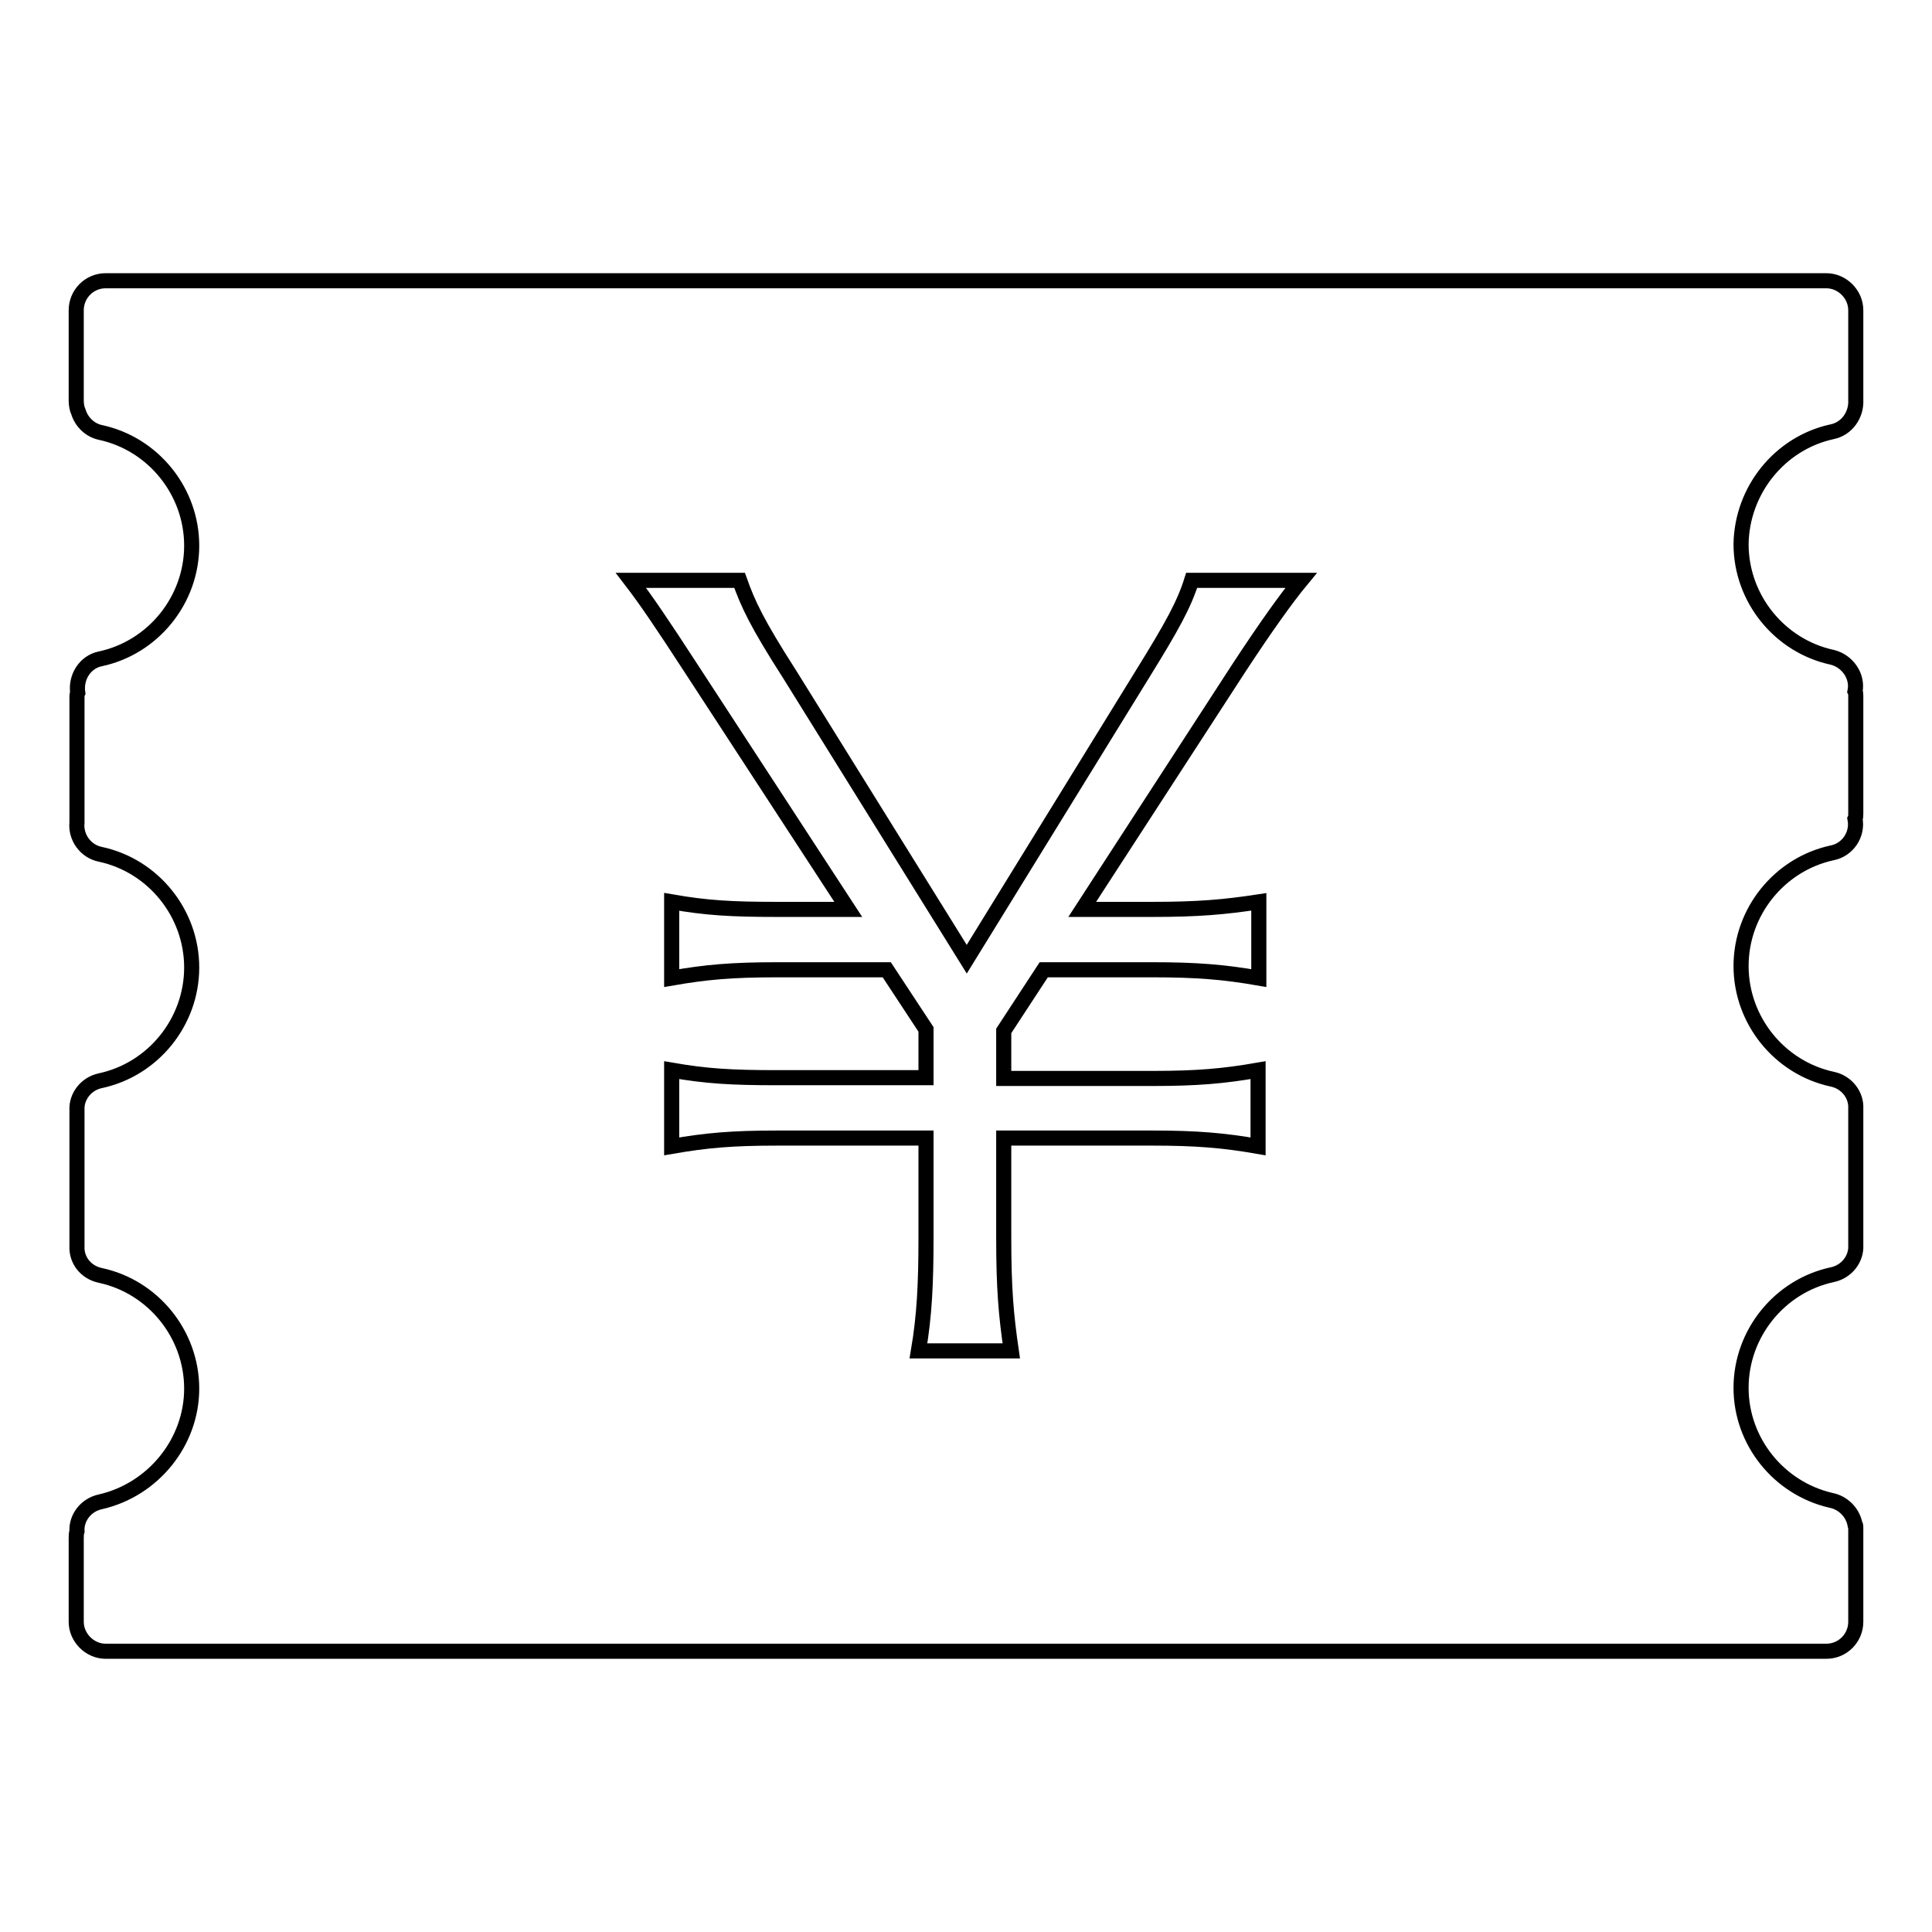
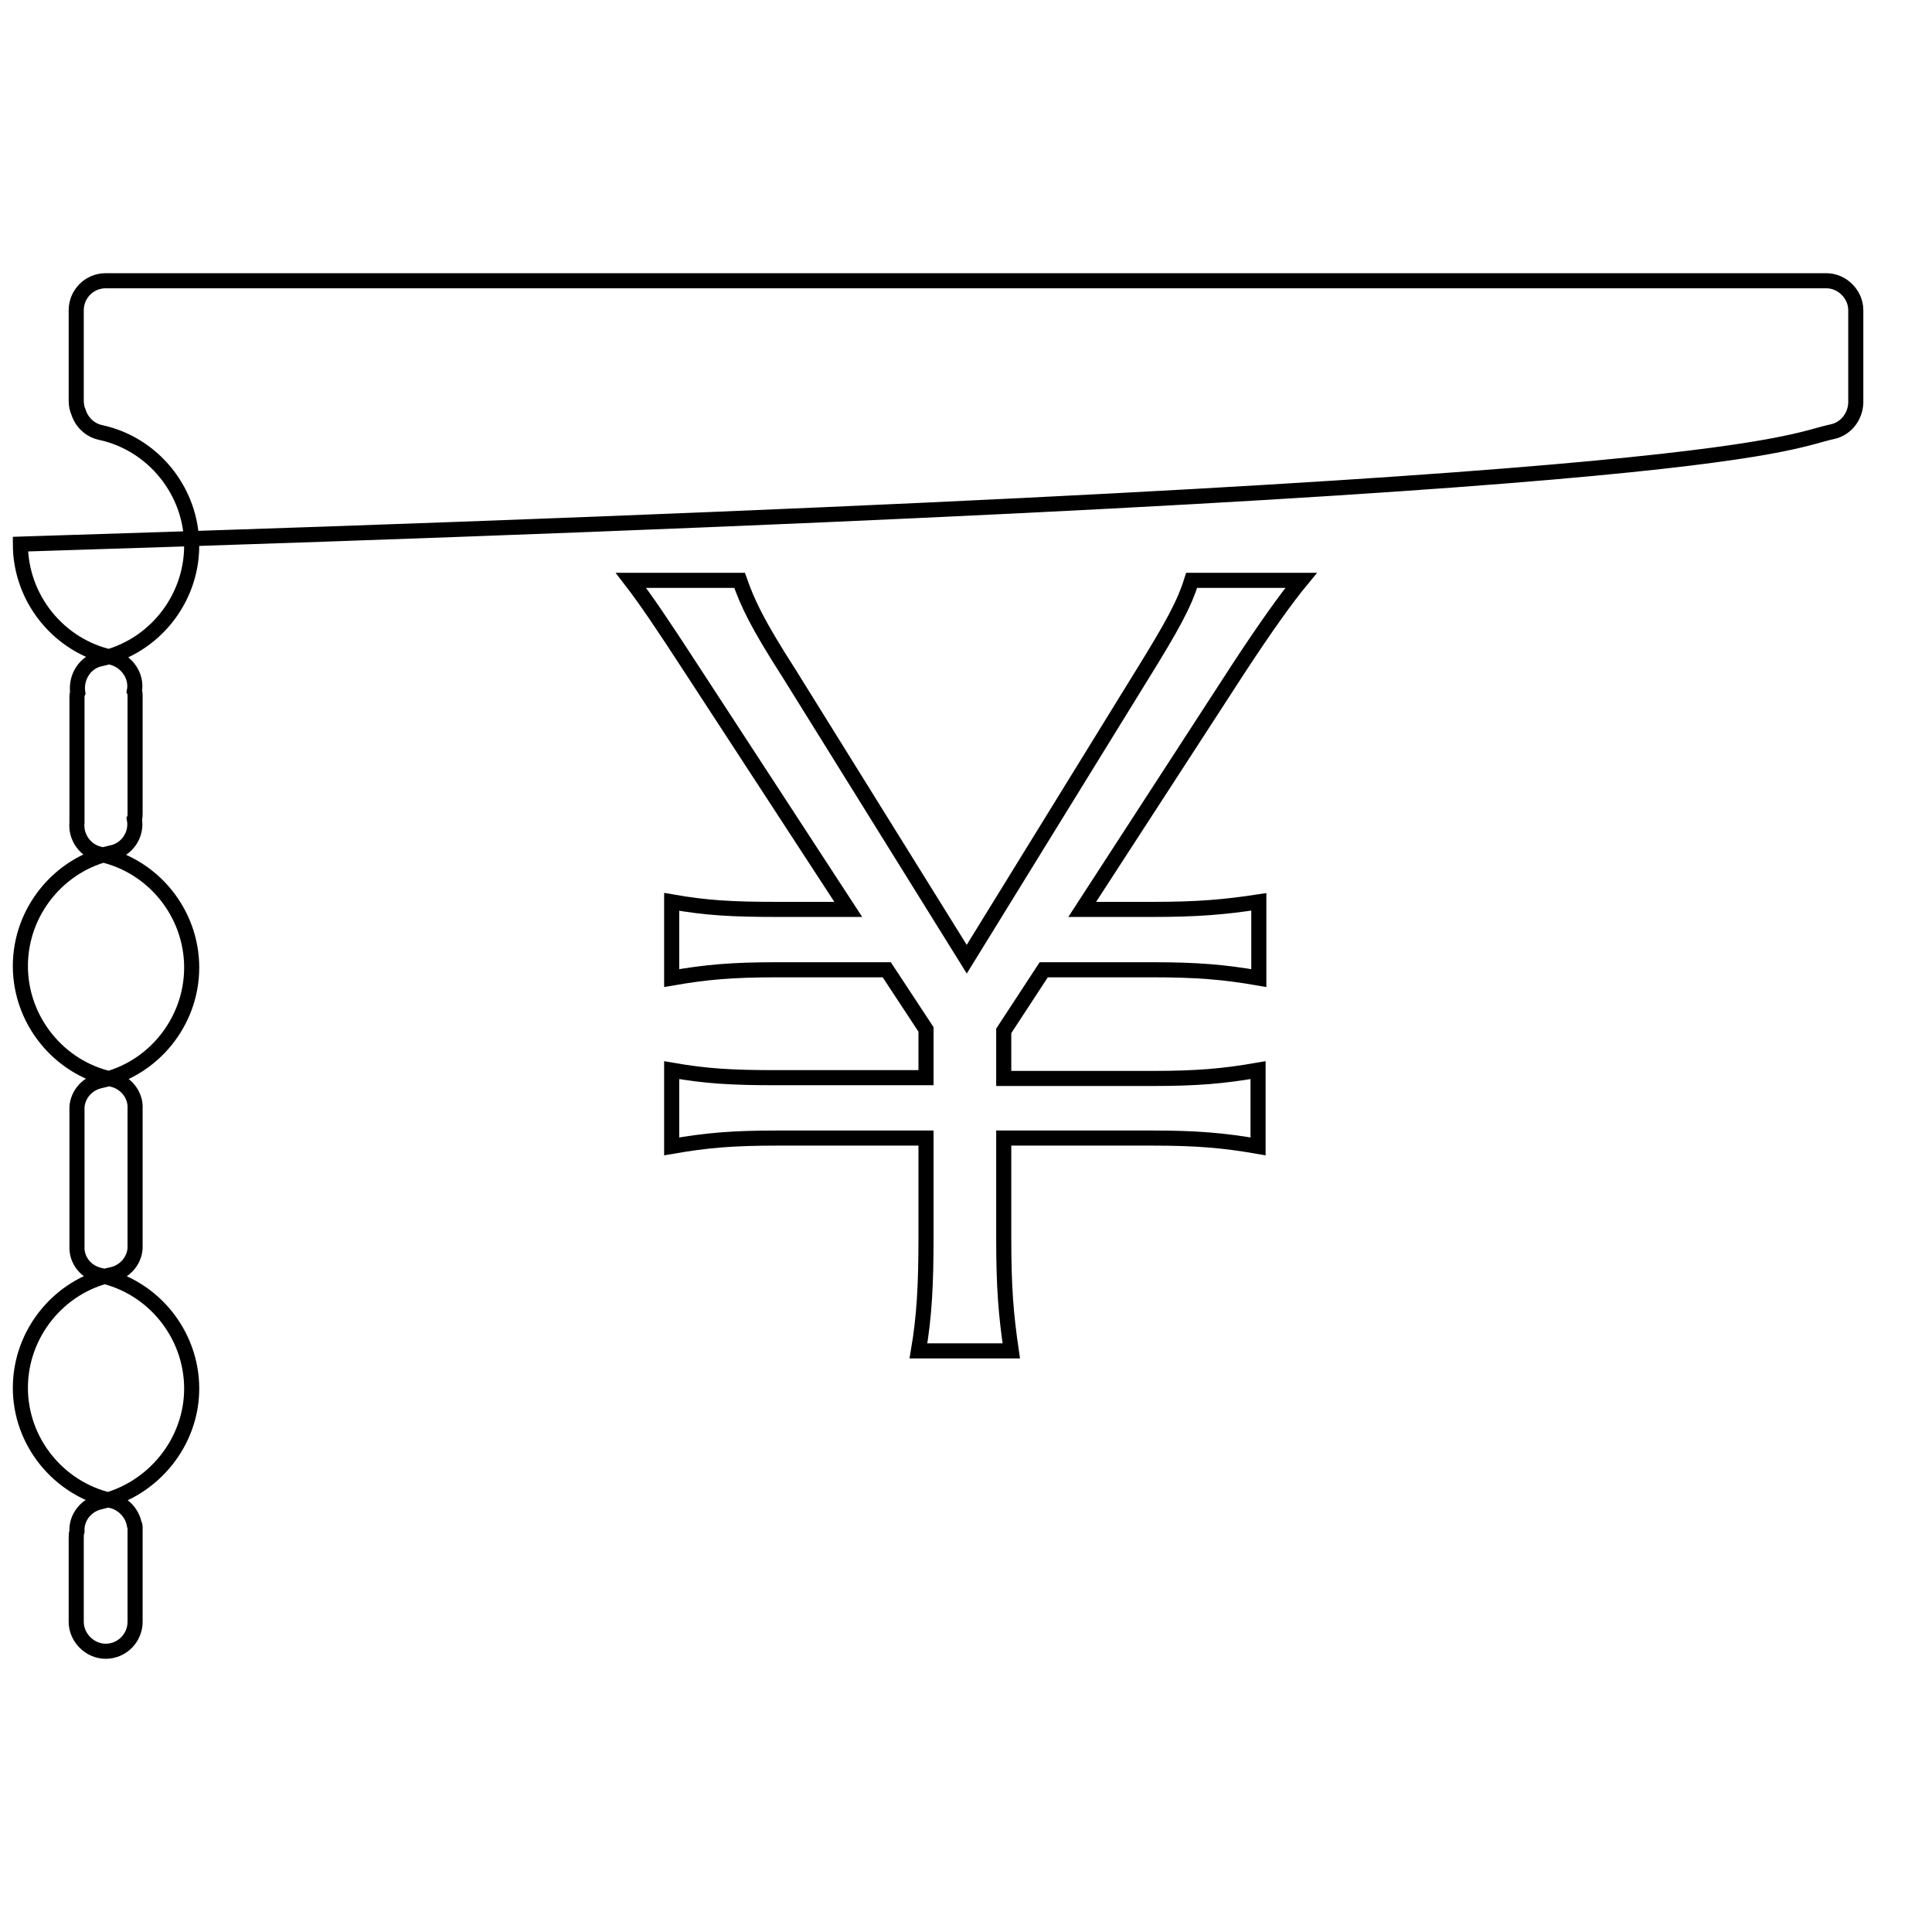
<svg xmlns="http://www.w3.org/2000/svg" version="1.1" x="0px" y="0px" viewBox="0 0 256 256" enable-background="new 0 0 256 256" xml:space="preserve">
  <g>
    <g>
-       <path stroke-width="2" fill-opacity="0" stroke="#000000" d="M242.8,57.2c1.9-0.4,3.2-2.2,3.1-4.2c0-0.1,0-0.3,0-0.4V41.1c0-2.1-1.8-3.9-3.9-3.9h-228c-2.2,0-3.9,1.8-3.9,3.9v12c0,0.5,0.1,1.1,0.3,1.5c0.4,1.3,1.5,2.4,2.9,2.7c7,1.5,12.1,7.8,12.1,15s-5.1,13.5-12.1,15c-2,0.4-3.3,2.4-3,4.5c-0.1,0.2-0.1,0.4-0.1,0.6v16.2c0,0.2,0,0.3,0,0.4c-0.2,1.9,1.1,3.8,3.1,4.2c7,1.5,12.1,7.8,12.1,15c0,7.2-5.1,13.5-12.1,15c-1.9,0.4-3.2,2.1-3.1,3.9c0,0,0,0.1,0,0.1V165c0,0.1,0,0.1,0,0.1c-0.1,1.9,1.2,3.5,3.1,3.9c7,1.5,12.1,7.8,12.1,15c0,7.1-5.1,13.4-12.1,15c-1.9,0.4-3.2,2.1-3.1,3.9c-0.1,0.3-0.1,0.6-0.1,1v10.4c0,0.2,0,0.4,0,0.6c0,2.1,1.8,3.9,3.9,3.9h228c2.2,0,3.9-1.8,3.9-3.9v-12.2v-0.1v0v-0.1c0-0.1,0-0.1,0-0.2c0-0.1,0-0.2-0.1-0.3v0c-0.3-1.6-1.6-2.9-3.2-3.2c-6.9-1.6-11.9-7.8-11.9-14.9c0-7.2,5.1-13.5,12.1-15c1.9-0.4,3.2-2.1,3.1-3.9v-0.1V147v-0.1c0.1-1.8-1.2-3.5-3.1-3.9c-7-1.5-12.1-7.8-12.1-15c0-7.2,5.1-13.5,12.1-15c2-0.4,3.4-2.4,3-4.5c0.1-0.2,0.1-0.4,0.1-0.7V92.2c0-0.2,0-0.4-0.1-0.6c0.4-2-1-4-3-4.5c-7-1.5-12.1-7.8-12.1-15C230.8,65,235.8,58.7,242.8,57.2L242.8,57.2z M152.7,120.5c6,0,9.5-0.3,14.1-1v10.1c-4.6-0.8-8.2-1.1-14.1-1.1h-14.4l-5.3,8.1v6.3h19.7c5.9,0,9.4-0.3,14-1.1v10.1c-4.6-0.8-8.2-1.1-14-1.1H133v13.2c0,6.7,0.3,10.2,1,15h-12.3c0.8-4.7,1-9,1-15v-13.2h-19.7c-6,0-9.4,0.3-14,1.1v-10.1c4.6,0.8,7.9,1,14,1h19.7v-6.4l-5.2-7.9h-14.5c-6,0-9.4,0.3-14,1.1v-10.1c4.6,0.8,7.9,1,14,1h9.4L91.6,88.6c-3.9-6-6-9.1-8-11.7H98c1.1,3.1,2.3,5.7,6.6,12.4l23.5,37.8l23.3-37.8c3.9-6.3,5.5-9.2,6.5-12.4h14.5c-1.9,2.3-4.7,6.2-8.3,11.7l-20.7,31.9H152.7L152.7,120.5z" />
+       <path stroke-width="2" fill-opacity="0" stroke="#000000" d="M242.8,57.2c1.9-0.4,3.2-2.2,3.1-4.2c0-0.1,0-0.3,0-0.4V41.1c0-2.1-1.8-3.9-3.9-3.9h-228c-2.2,0-3.9,1.8-3.9,3.9v12c0,0.5,0.1,1.1,0.3,1.5c0.4,1.3,1.5,2.4,2.9,2.7c7,1.5,12.1,7.8,12.1,15s-5.1,13.5-12.1,15c-2,0.4-3.3,2.4-3,4.5c-0.1,0.2-0.1,0.4-0.1,0.6v16.2c0,0.2,0,0.3,0,0.4c-0.2,1.9,1.1,3.8,3.1,4.2c7,1.5,12.1,7.8,12.1,15c0,7.2-5.1,13.5-12.1,15c-1.9,0.4-3.2,2.1-3.1,3.9c0,0,0,0.1,0,0.1V165c0,0.1,0,0.1,0,0.1c-0.1,1.9,1.2,3.5,3.1,3.9c7,1.5,12.1,7.8,12.1,15c0,7.1-5.1,13.4-12.1,15c-1.9,0.4-3.2,2.1-3.1,3.9c-0.1,0.3-0.1,0.6-0.1,1v10.4c0,0.2,0,0.4,0,0.6c0,2.1,1.8,3.9,3.9,3.9c2.2,0,3.9-1.8,3.9-3.9v-12.2v-0.1v0v-0.1c0-0.1,0-0.1,0-0.2c0-0.1,0-0.2-0.1-0.3v0c-0.3-1.6-1.6-2.9-3.2-3.2c-6.9-1.6-11.9-7.8-11.9-14.9c0-7.2,5.1-13.5,12.1-15c1.9-0.4,3.2-2.1,3.1-3.9v-0.1V147v-0.1c0.1-1.8-1.2-3.5-3.1-3.9c-7-1.5-12.1-7.8-12.1-15c0-7.2,5.1-13.5,12.1-15c2-0.4,3.4-2.4,3-4.5c0.1-0.2,0.1-0.4,0.1-0.7V92.2c0-0.2,0-0.4-0.1-0.6c0.4-2-1-4-3-4.5c-7-1.5-12.1-7.8-12.1-15C230.8,65,235.8,58.7,242.8,57.2L242.8,57.2z M152.7,120.5c6,0,9.5-0.3,14.1-1v10.1c-4.6-0.8-8.2-1.1-14.1-1.1h-14.4l-5.3,8.1v6.3h19.7c5.9,0,9.4-0.3,14-1.1v10.1c-4.6-0.8-8.2-1.1-14-1.1H133v13.2c0,6.7,0.3,10.2,1,15h-12.3c0.8-4.7,1-9,1-15v-13.2h-19.7c-6,0-9.4,0.3-14,1.1v-10.1c4.6,0.8,7.9,1,14,1h19.7v-6.4l-5.2-7.9h-14.5c-6,0-9.4,0.3-14,1.1v-10.1c4.6,0.8,7.9,1,14,1h9.4L91.6,88.6c-3.9-6-6-9.1-8-11.7H98c1.1,3.1,2.3,5.7,6.6,12.4l23.5,37.8l23.3-37.8c3.9-6.3,5.5-9.2,6.5-12.4h14.5c-1.9,2.3-4.7,6.2-8.3,11.7l-20.7,31.9H152.7L152.7,120.5z" />
    </g>
  </g>
</svg>